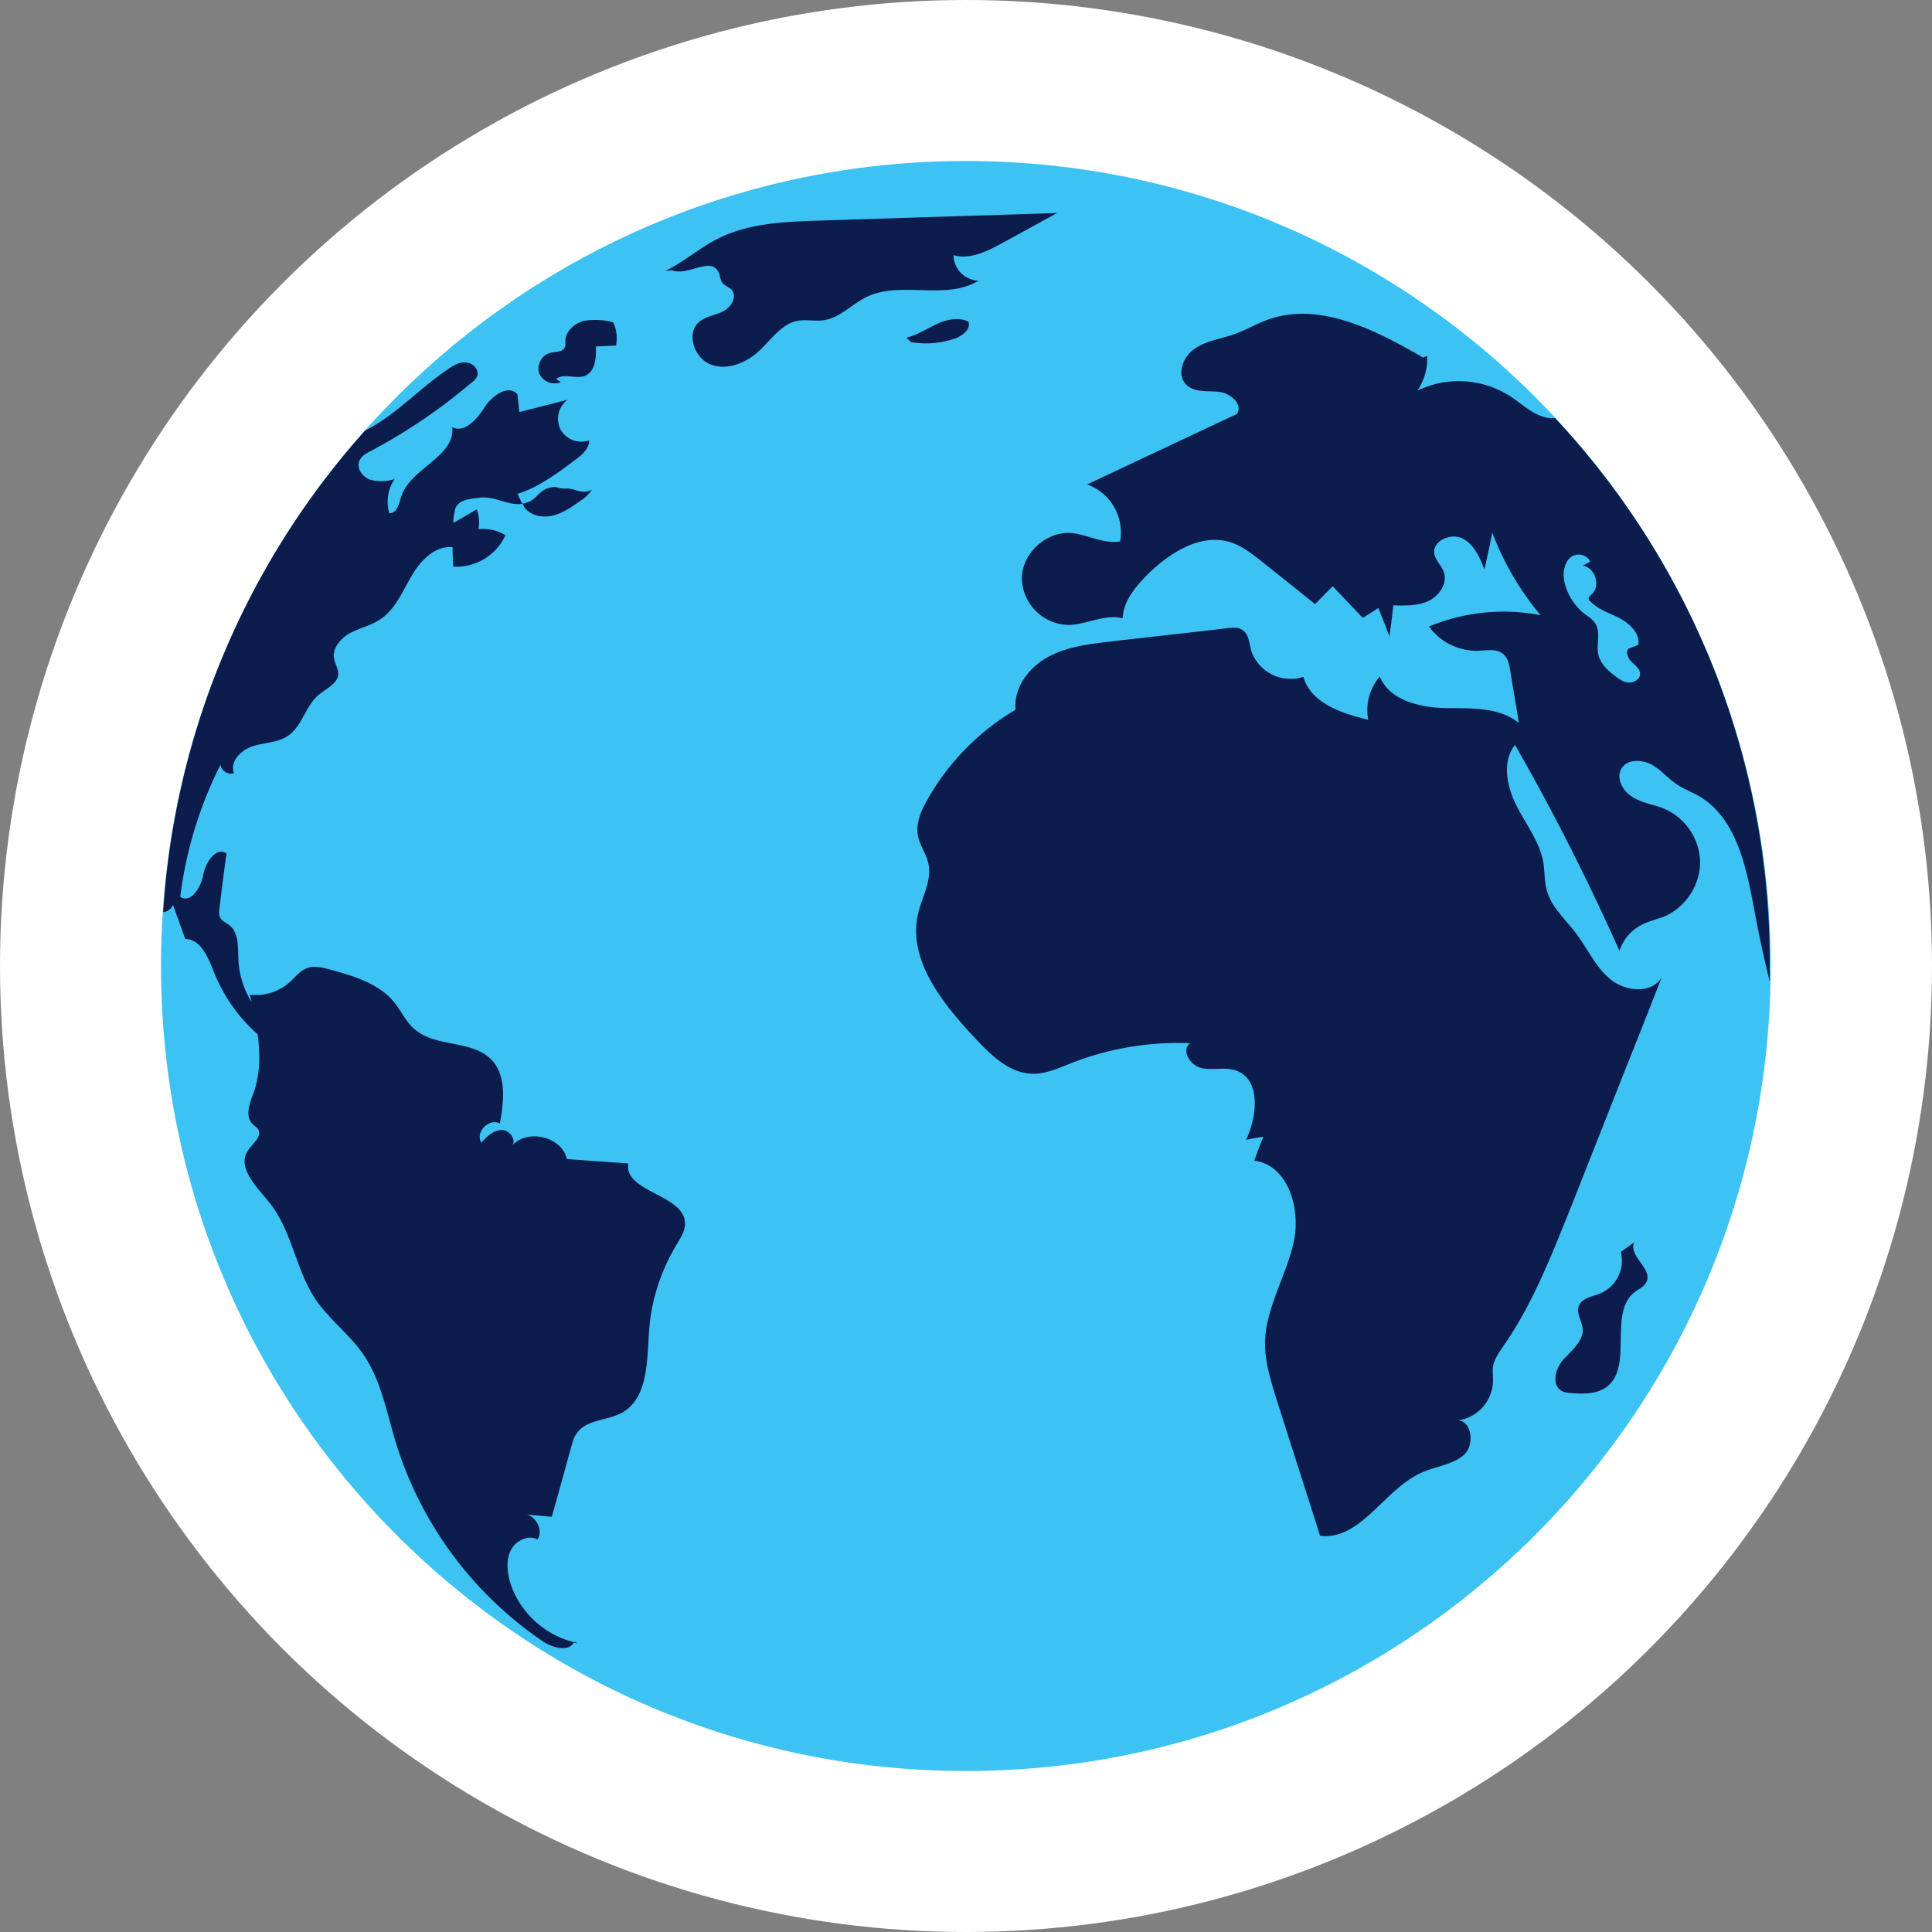
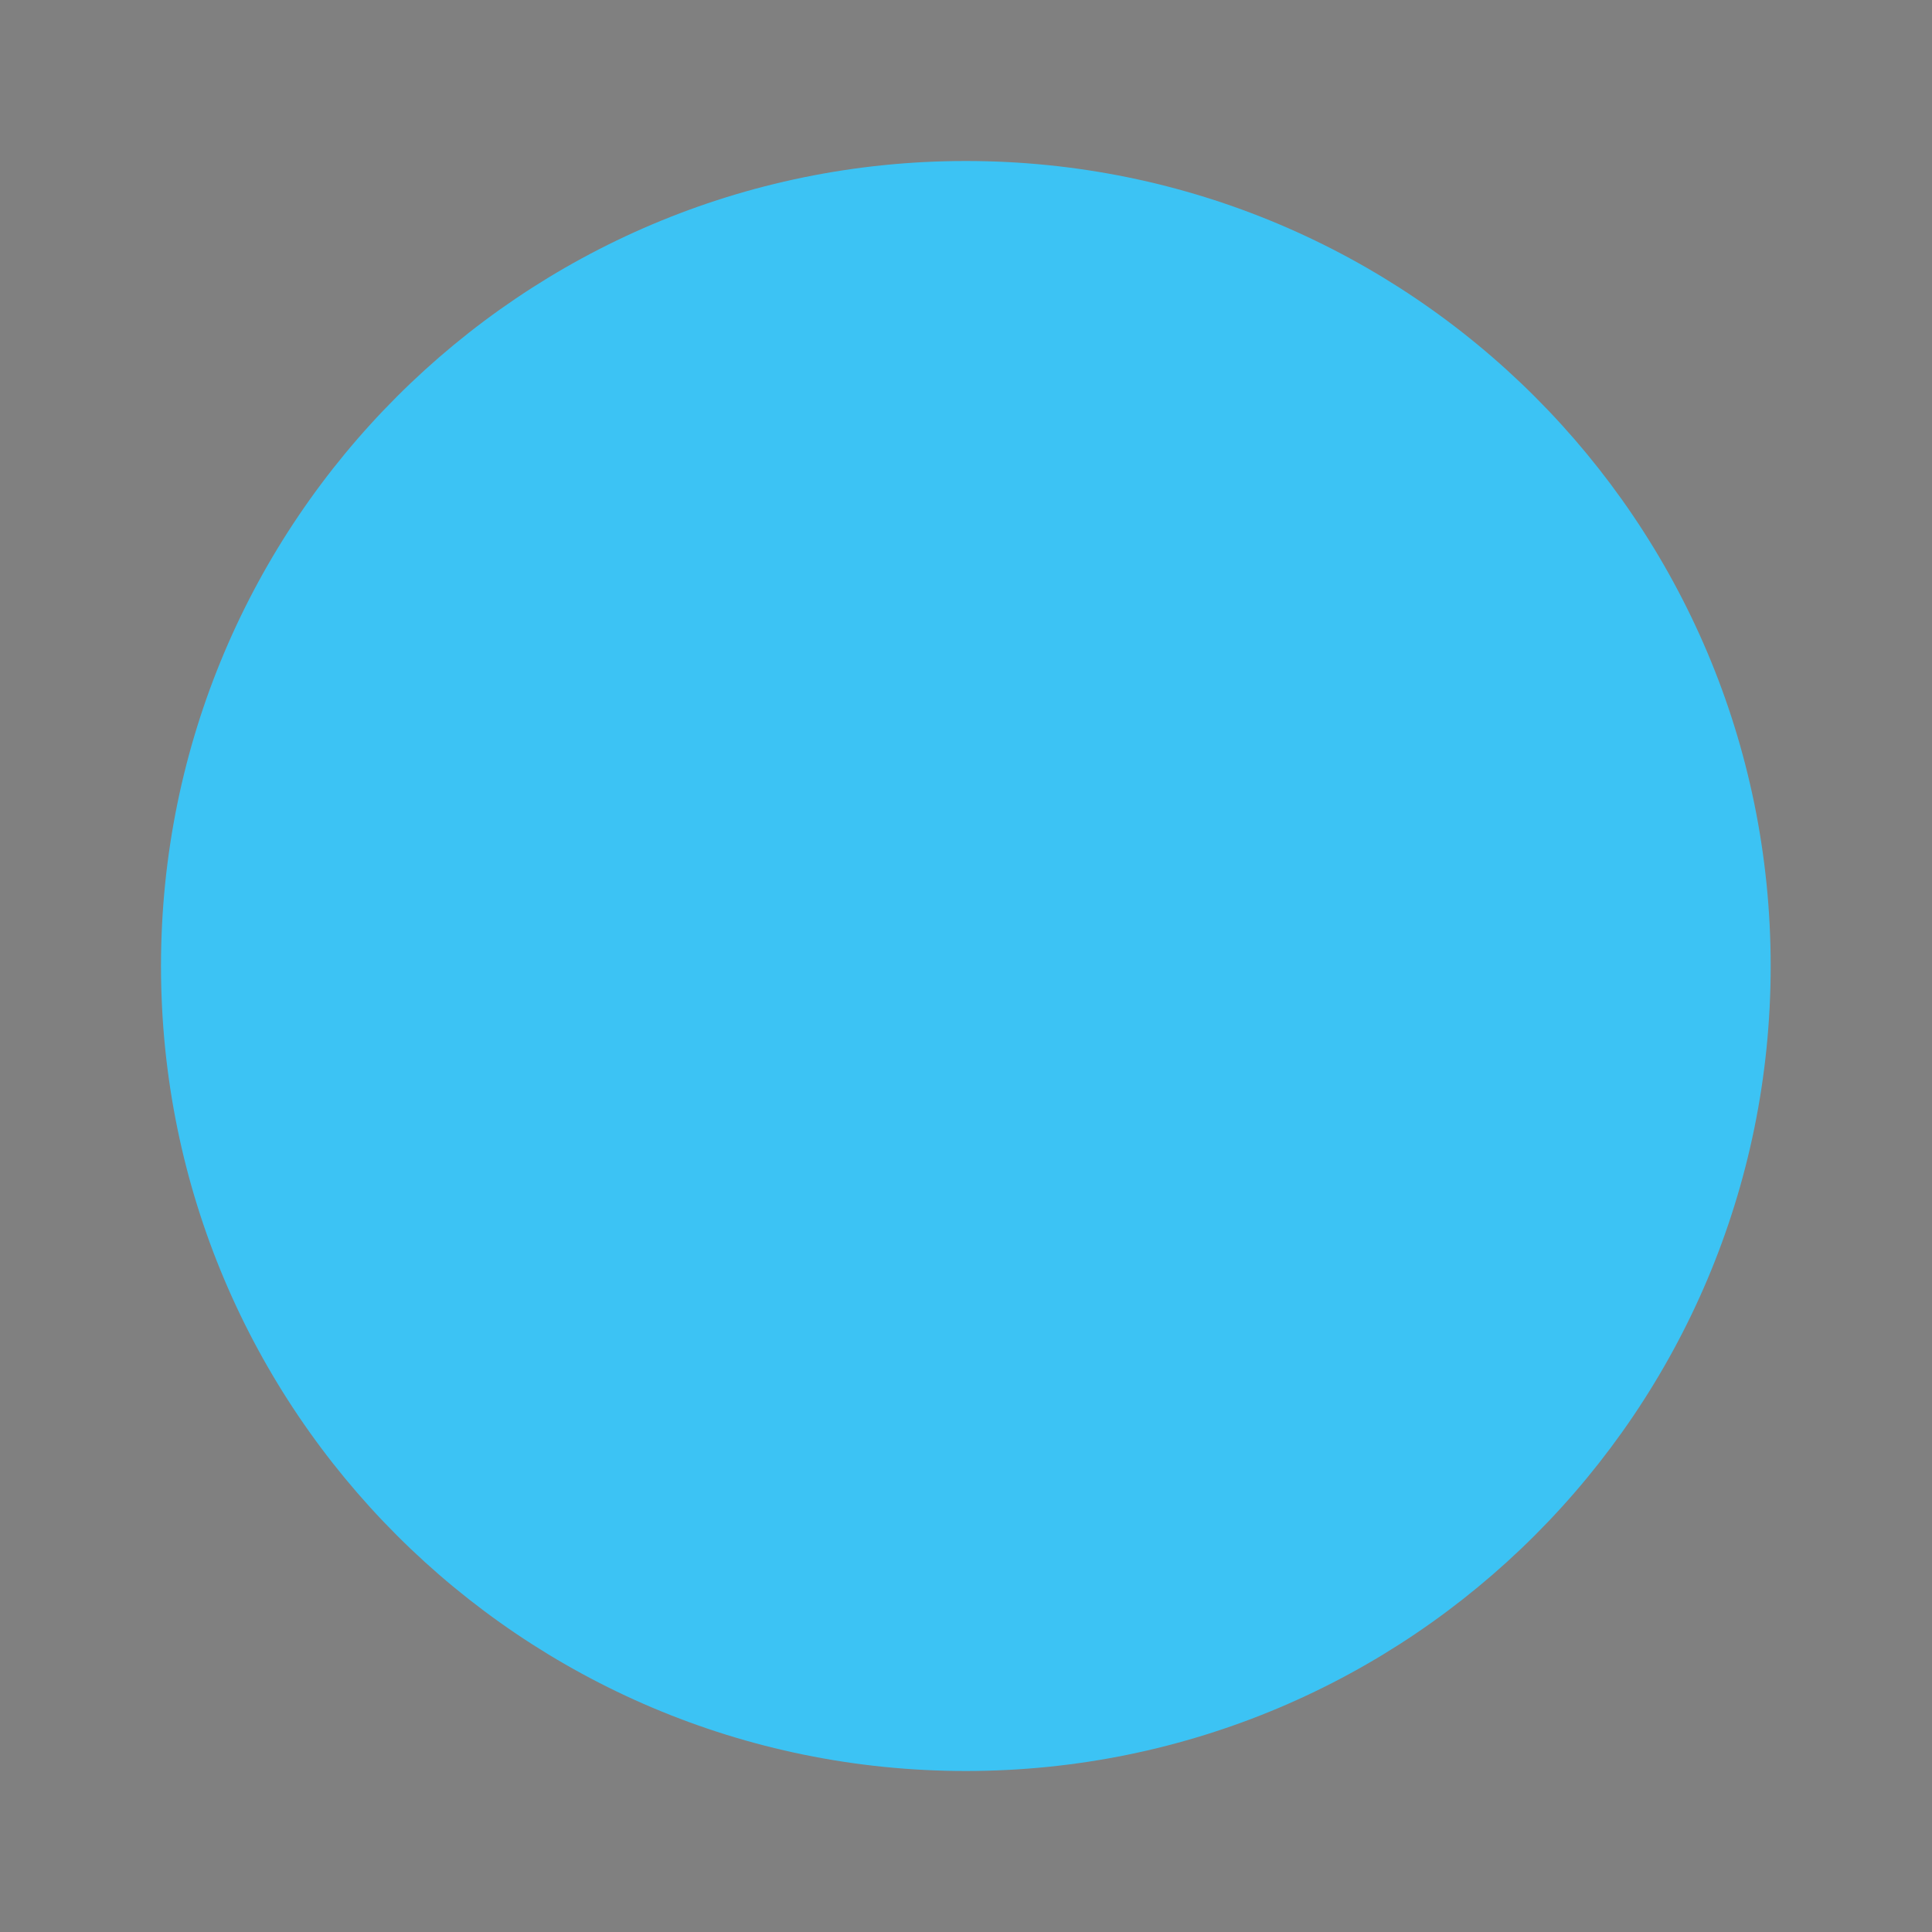
<svg xmlns="http://www.w3.org/2000/svg" width="24" height="24" fill="none">
  <rect width="100%" height="100%" fill="#808080" stroke="none" />
-   <circle cx="12" cy="12" r="12" fill="#fff" />
  <path d="M11.998 22c5.522 0 9.998-4.477 9.998-10S17.52 2 11.998 2C6.476 2 2 6.477 2 12s4.476 10 9.998 10Z" fill="#3CC3F4" />
-   <path d="M7.14 20.392c0 .004-.004.008-.008.012l.043.011-.035-.023ZM6.51 6.296l-.02-.04c.168-.023.18-.14.305-.187.145-.047.094.004.239 0 .113-.004.184.078.317.016a.445.445 0 0 1-.137.133c-.11.078-.22.156-.348.187-.13.032-.282 0-.356-.11Z" fill="#0C1C4D" />
-   <path d="M8.509 15.212c-.004.09-.055.164-.098.239-.2.328-.325.708-.348 1.091-.027.368-.012.822-.333 1.006-.183.101-.442.082-.563.254-.039.05-.055.117-.074.18-.078.286-.157.575-.239.86a8.081 8.081 0 0 1-.309-.03c.122.038.204.199.133.312-.113-.062-.266.012-.328.126-.063.113-.051.254-.02.383.106.376.426.677.802.767-.067.125-.266.07-.391-.012a4.64 4.64 0 0 1-1.835-2.504c-.105-.356-.176-.735-.383-1.044-.172-.259-.438-.45-.61-.709-.243-.371-.29-.856-.571-1.197-.157-.195-.403-.434-.262-.641.054-.086.176-.169.129-.259-.016-.03-.047-.046-.075-.074-.094-.102-.031-.262.02-.395.078-.227.078-.473.047-.716a2.036 2.036 0 0 1-.544-.775c-.07-.18-.164-.407-.356-.41l-.152-.423a.147.147 0 0 1-.122.09 9.905 9.905 0 0 1 2.508-5.982c.031-.016.062-.031.094-.05.34-.2.614-.498.942-.717.067-.047.145-.09.227-.078.082.008.157.09.13.168a.184.184 0 0 1-.067.078 6.89 6.89 0 0 1-1.256.853c-.055.028-.11.059-.137.114-.047.094.031.207.13.242a.54.54 0 0 0 .304-.008.505.505 0 0 0-.066.423c.094.008.121-.117.149-.207.113-.352.672-.493.633-.861.153.078.305-.098.4-.243.093-.148.296-.293.41-.164l.023.22.599-.153a.297.297 0 0 0-.086.371.297.297 0 0 0 .356.133c0 .106-.098.188-.184.25-.22.165-.454.337-.708.415l.059.122c-.008.004-.012.004-.02.004-.164.015-.336-.102-.508-.079-.106.016-.24.016-.298.122-.008.015-.047.203-.02.187.095-.054.188-.11.282-.164a.48.48 0 0 1 .02.247.54.54 0 0 1 .336.074.671.671 0 0 1-.65.391c-.003-.082-.007-.164-.007-.242-.223-.02-.403.172-.512.363-.114.192-.2.411-.384.532-.113.079-.25.106-.371.169-.122.066-.231.191-.204.324.012.063.051.122.051.188-.008.122-.148.18-.242.258-.165.137-.204.384-.376.505-.125.09-.293.086-.442.133-.148.047-.293.192-.235.337-.074.023-.16-.032-.168-.106a5.015 5.015 0 0 0-.5 1.64c.129.09.258-.118.285-.27.027-.157.164-.36.29-.267-.032.223-.06.446-.086.67-.008.042-.012.09.007.125.024.046.079.066.122.101.113.098.097.278.105.427.008.184.067.367.164.524l-.023-.094a.63.63 0 0 0 .493-.153c.07-.062.129-.144.219-.176.09-.035.192-.007.282.016.285.078.594.168.786.391.098.114.156.262.274.356.262.223.704.126.946.372.192.2.157.52.106.794-.133-.07-.31.11-.23.239.07-.078.152-.157.253-.157.106-.004.196.141.118.208.18-.231.626-.137.692.152.254.02.509.036.763.055-.059.364.72.383.704.759ZM6.968 4.747a.208.208 0 0 1-.27-.11c-.035-.102.031-.23.14-.254.067-.016.161-.008.18-.075.009-.02.005-.043.005-.062-.004-.125.11-.227.226-.259a.863.863 0 0 1 .368.016.46.46 0 0 1 .035.29l-.25.011c.008.137-.008.313-.133.364-.113.047-.266-.039-.36.04m1.357-1.343c.227-.11.419-.281.642-.395.387-.2.837-.215 1.267-.23l2.957-.094-.684.375c-.188.102-.4.207-.603.149a.322.322 0 0 0 .31.317c-.408.25-.967-.004-1.393.203-.18.09-.325.254-.52.286-.114.02-.231-.012-.345.011-.188.043-.309.22-.45.356-.16.157-.399.263-.61.188-.211-.074-.32-.387-.152-.532.082-.07.203-.082.3-.133.099-.05.177-.184.103-.266-.032-.035-.087-.05-.114-.086-.031-.043-.027-.102-.055-.145-.101-.176-.38.063-.567-.011m2.907.837c.133-.032.25-.11.375-.168.125-.06.274-.09.395-.032.036.09-.066.172-.16.208a1.101 1.101 0 0 1-.551.047m7.999.942a.283.283 0 0 1-.114-.007c-.168-.036-.297-.169-.442-.262a1.179 1.179 0 0 0-1.154-.07.7.7 0 0 0 .121-.431l-.05.02c-.595-.345-1.287-.701-1.933-.47-.148.055-.285.137-.438.188-.16.054-.34.078-.477.18-.14.097-.215.32-.094.438.102.102.266.074.407.09.14.015.301.152.223.274l-1.862.876a.632.632 0 0 1 .41.708c-.207.035-.41-.09-.617-.106-.306-.015-.599.255-.603.56a.591.591 0 0 0 .58.583c.226-.004.453-.14.672-.082.008-.208.152-.384.297-.532.286-.286.692-.544 1.072-.403.125.047.23.129.336.211.227.18.458.364.685.548l.219-.223.375.395c.063-.043.13-.082.192-.125.047.117.094.234.137.352.02-.13.035-.255.05-.384.15.004.31.008.443-.058.137-.067.235-.227.18-.368-.031-.074-.098-.133-.114-.211-.03-.157.196-.266.345-.196.144.07.219.235.277.387.035-.152.067-.305.098-.457.14.371.344.72.599 1.025a2.424 2.424 0 0 0-1.385.14c.137.196.375.31.614.302.106-.004.223-.028.305.039.063.05.078.137.09.211.035.22.074.43.106.646-.247-.2-.599-.18-.916-.184-.32-.008-.692-.098-.81-.391a.63.63 0 0 0-.144.536c-.329-.079-.712-.204-.806-.533a.516.516 0 0 1-.65-.332c-.023-.094-.03-.207-.113-.254-.05-.032-.113-.024-.172-.02-.489.059-.978.11-1.467.168-.266.032-.543.063-.778.196-.235.129-.422.383-.395.65-.45.265-.833.653-1.091 1.11-.082.141-.153.302-.122.458.024.121.106.227.13.345.043.207-.075.406-.126.61-.14.579.298 1.123.708 1.56.192.204.415.427.697.439.172.008.34-.07.5-.133a3.641 3.641 0 0 1 1.471-.246c-.114.09.004.281.145.309.14.03.293-.016.426.03.31.11.266.564.125.862.07-.016.141-.028.215-.04-.039.098-.078.2-.113.298.426.055.587.614.485 1.033-.098.418-.344.802-.352 1.232 0 .235.07.466.14.689.18.567.364 1.134.544 1.706.509.062.798-.584 1.268-.787.176-.078.383-.094.524-.223.133-.125.09-.423-.082-.423a.505.505 0 0 0 .438-.473c.004-.066-.008-.133 0-.195.016-.094.074-.173.129-.255.36-.516.59-1.107.825-1.69.063-.156.122-.309.184-.466.231-.582.458-1.162.689-1.74l.27-.685c-.126.207-.45.18-.638.023-.188-.152-.286-.387-.434-.579-.125-.164-.294-.313-.352-.512-.036-.114-.028-.239-.047-.36-.047-.262-.22-.477-.337-.712-.117-.235-.18-.54-.015-.747.477.829.907 1.686 1.298 2.558a.548.548 0 0 1 .27-.32c.094-.052.196-.071.294-.11a.75.75 0 0 0 .438-.67.743.743 0 0 0-.442-.664c-.13-.055-.278-.07-.4-.149-.12-.07-.21-.239-.132-.356.07-.113.246-.11.367-.047.122.067.208.176.321.25.082.055.176.09.266.141.477.274.595.896.697 1.44.054.293.117.583.187.865.004-.063 0-.126 0-.184a9.889 9.889 0 0 0-2.668-6.816Zm.915 3.287c-.067-.004-.125-.047-.18-.09-.086-.067-.172-.149-.196-.254-.031-.126.032-.27-.035-.384-.031-.055-.09-.09-.137-.125a.712.712 0 0 1-.25-.395c-.031-.137.012-.317.152-.34a.16.16 0 0 1 .169.086l-.094.05c.156.02.227.255.11.356-.016.016-.036.032-.036.051a.04.04 0 0 0 .02.035c.097.106.242.145.367.212.125.066.25.188.231.328a2.36 2.36 0 0 1-.121.047c-.043.043-.008.122.035.165.043.043.106.086.106.148.004.063-.07.114-.141.11Zm.066 6.956-.164.117a.442.442 0 0 1-.25.513c-.102.043-.239.059-.274.164-.027.09.039.18.05.27.016.153-.128.27-.234.384-.106.113-.16.328-.02.399.032.015.07.02.106.023.149.012.313.016.438-.07.352-.25.016-.931.364-1.19.05-.035.11-.062.137-.117.086-.16-.22-.32-.153-.493Z" fill="#0C1C4D" />
</svg>